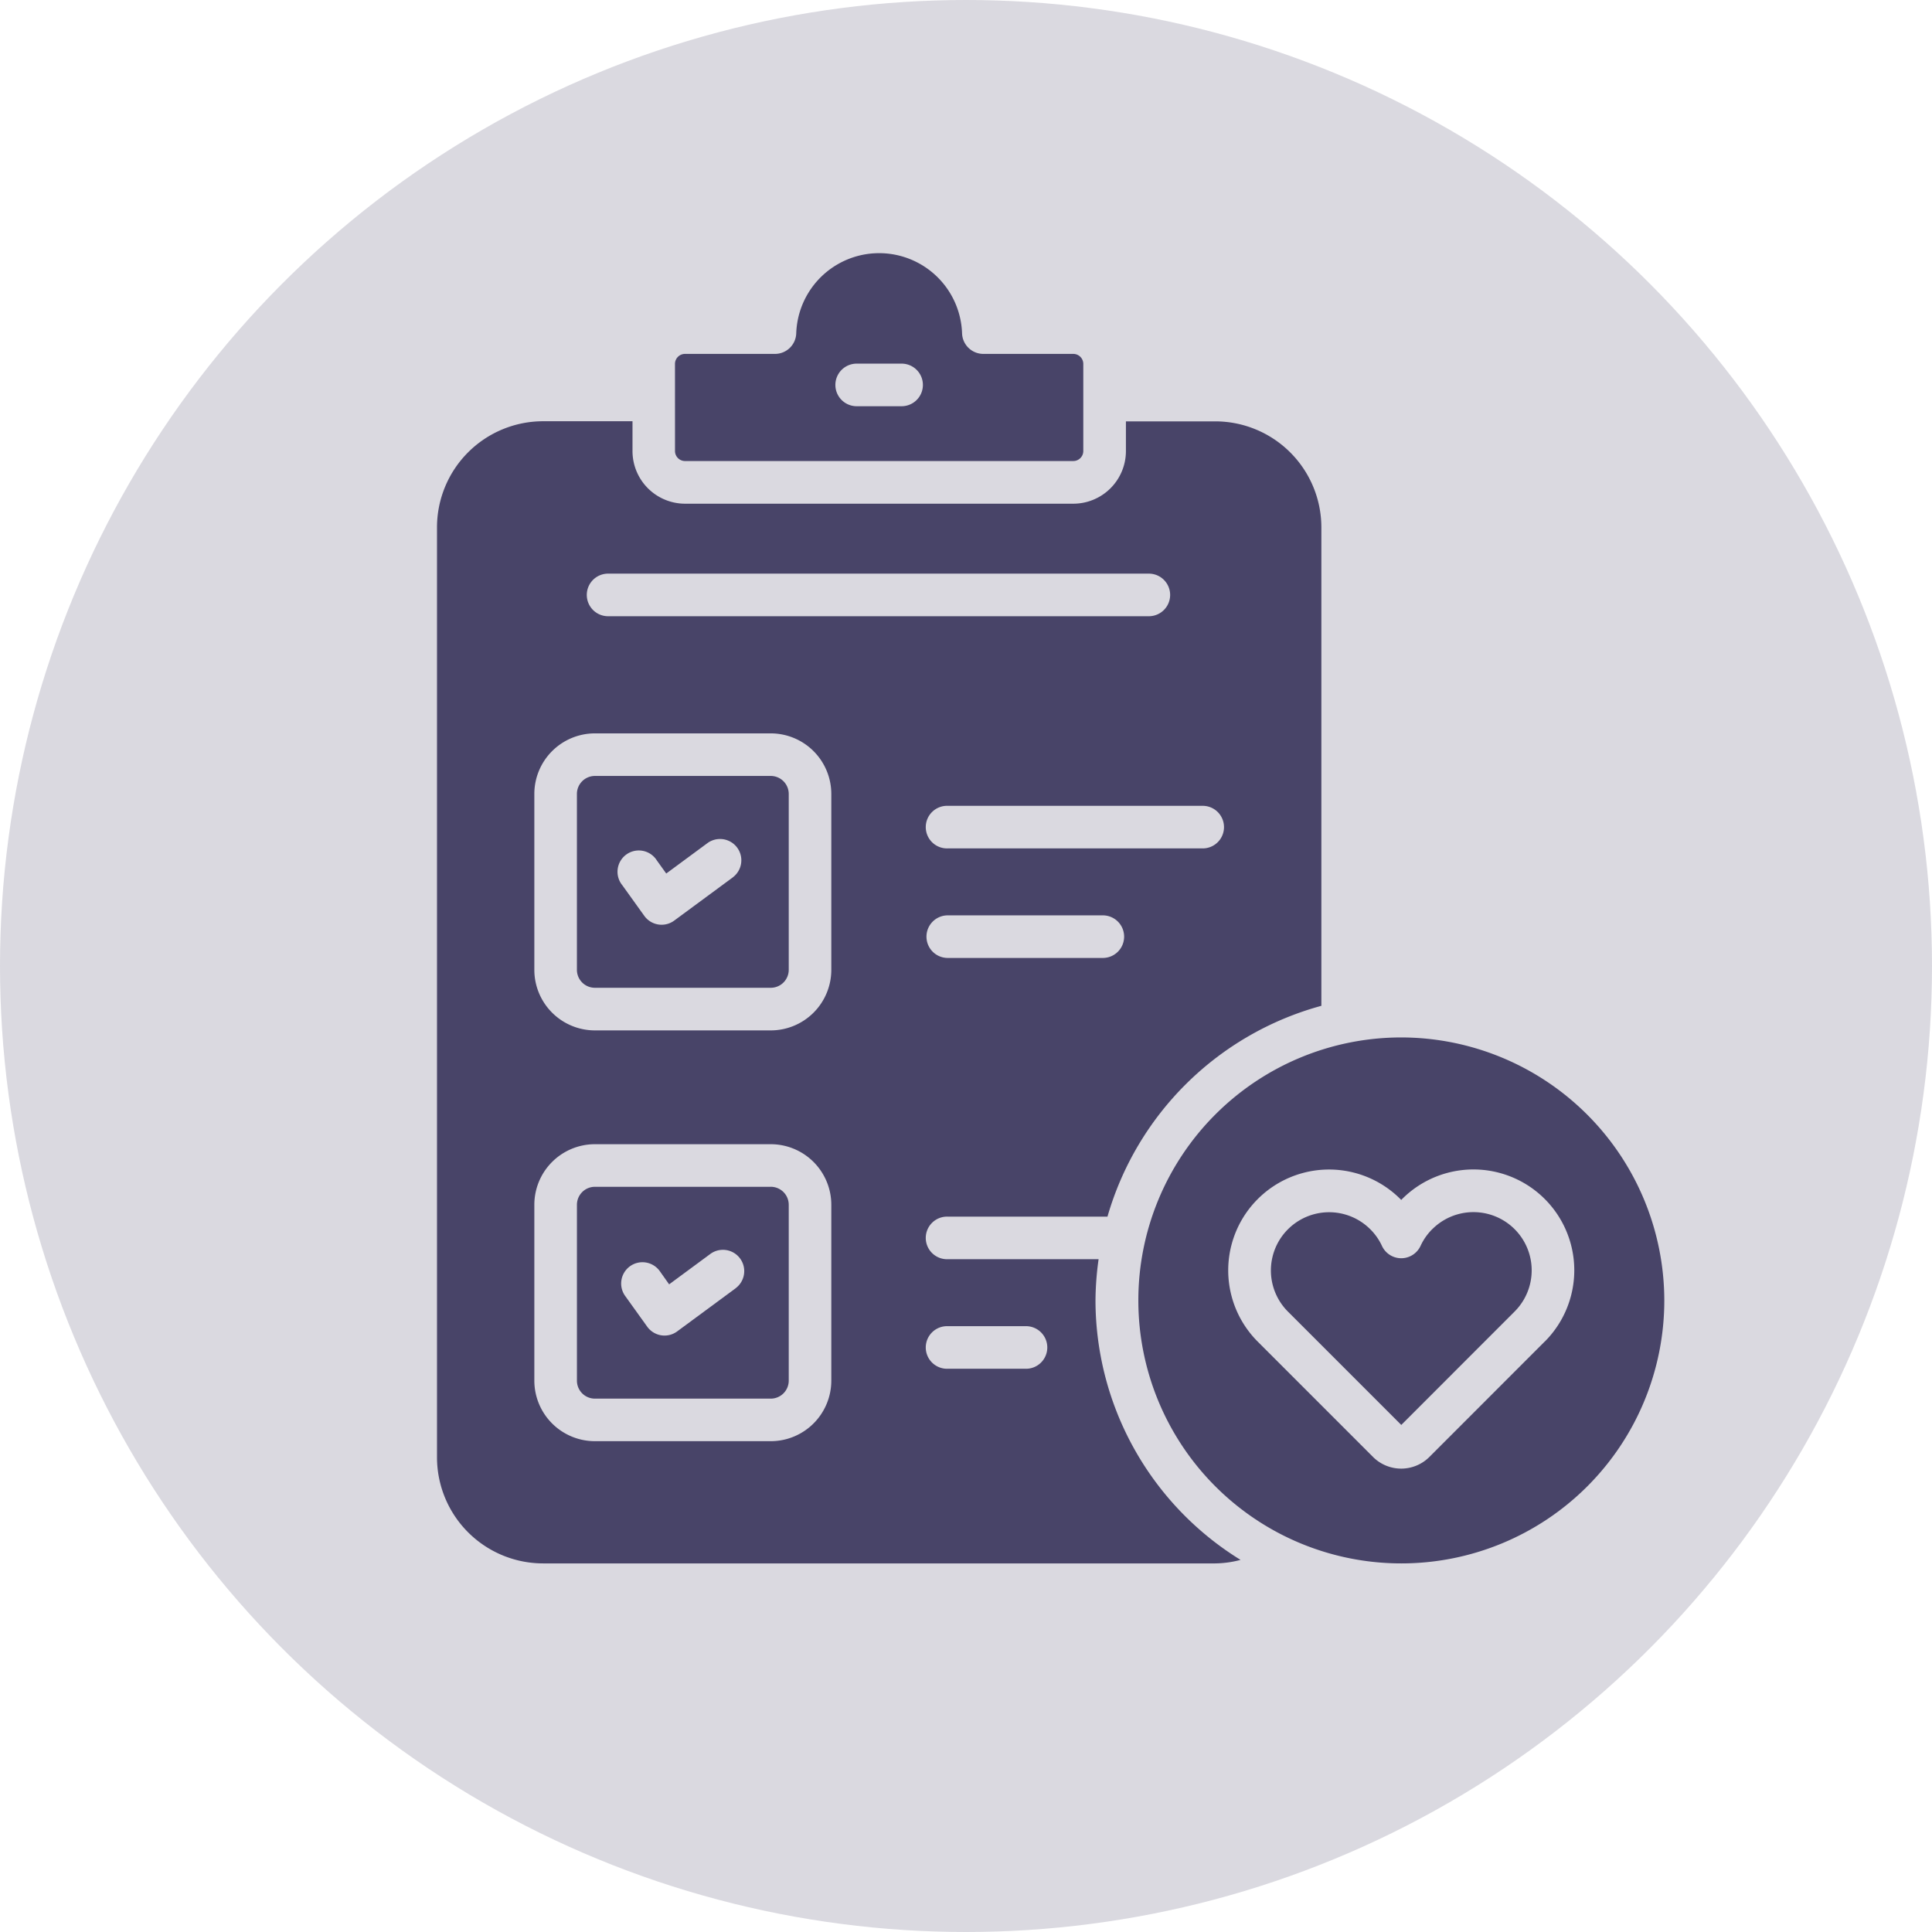
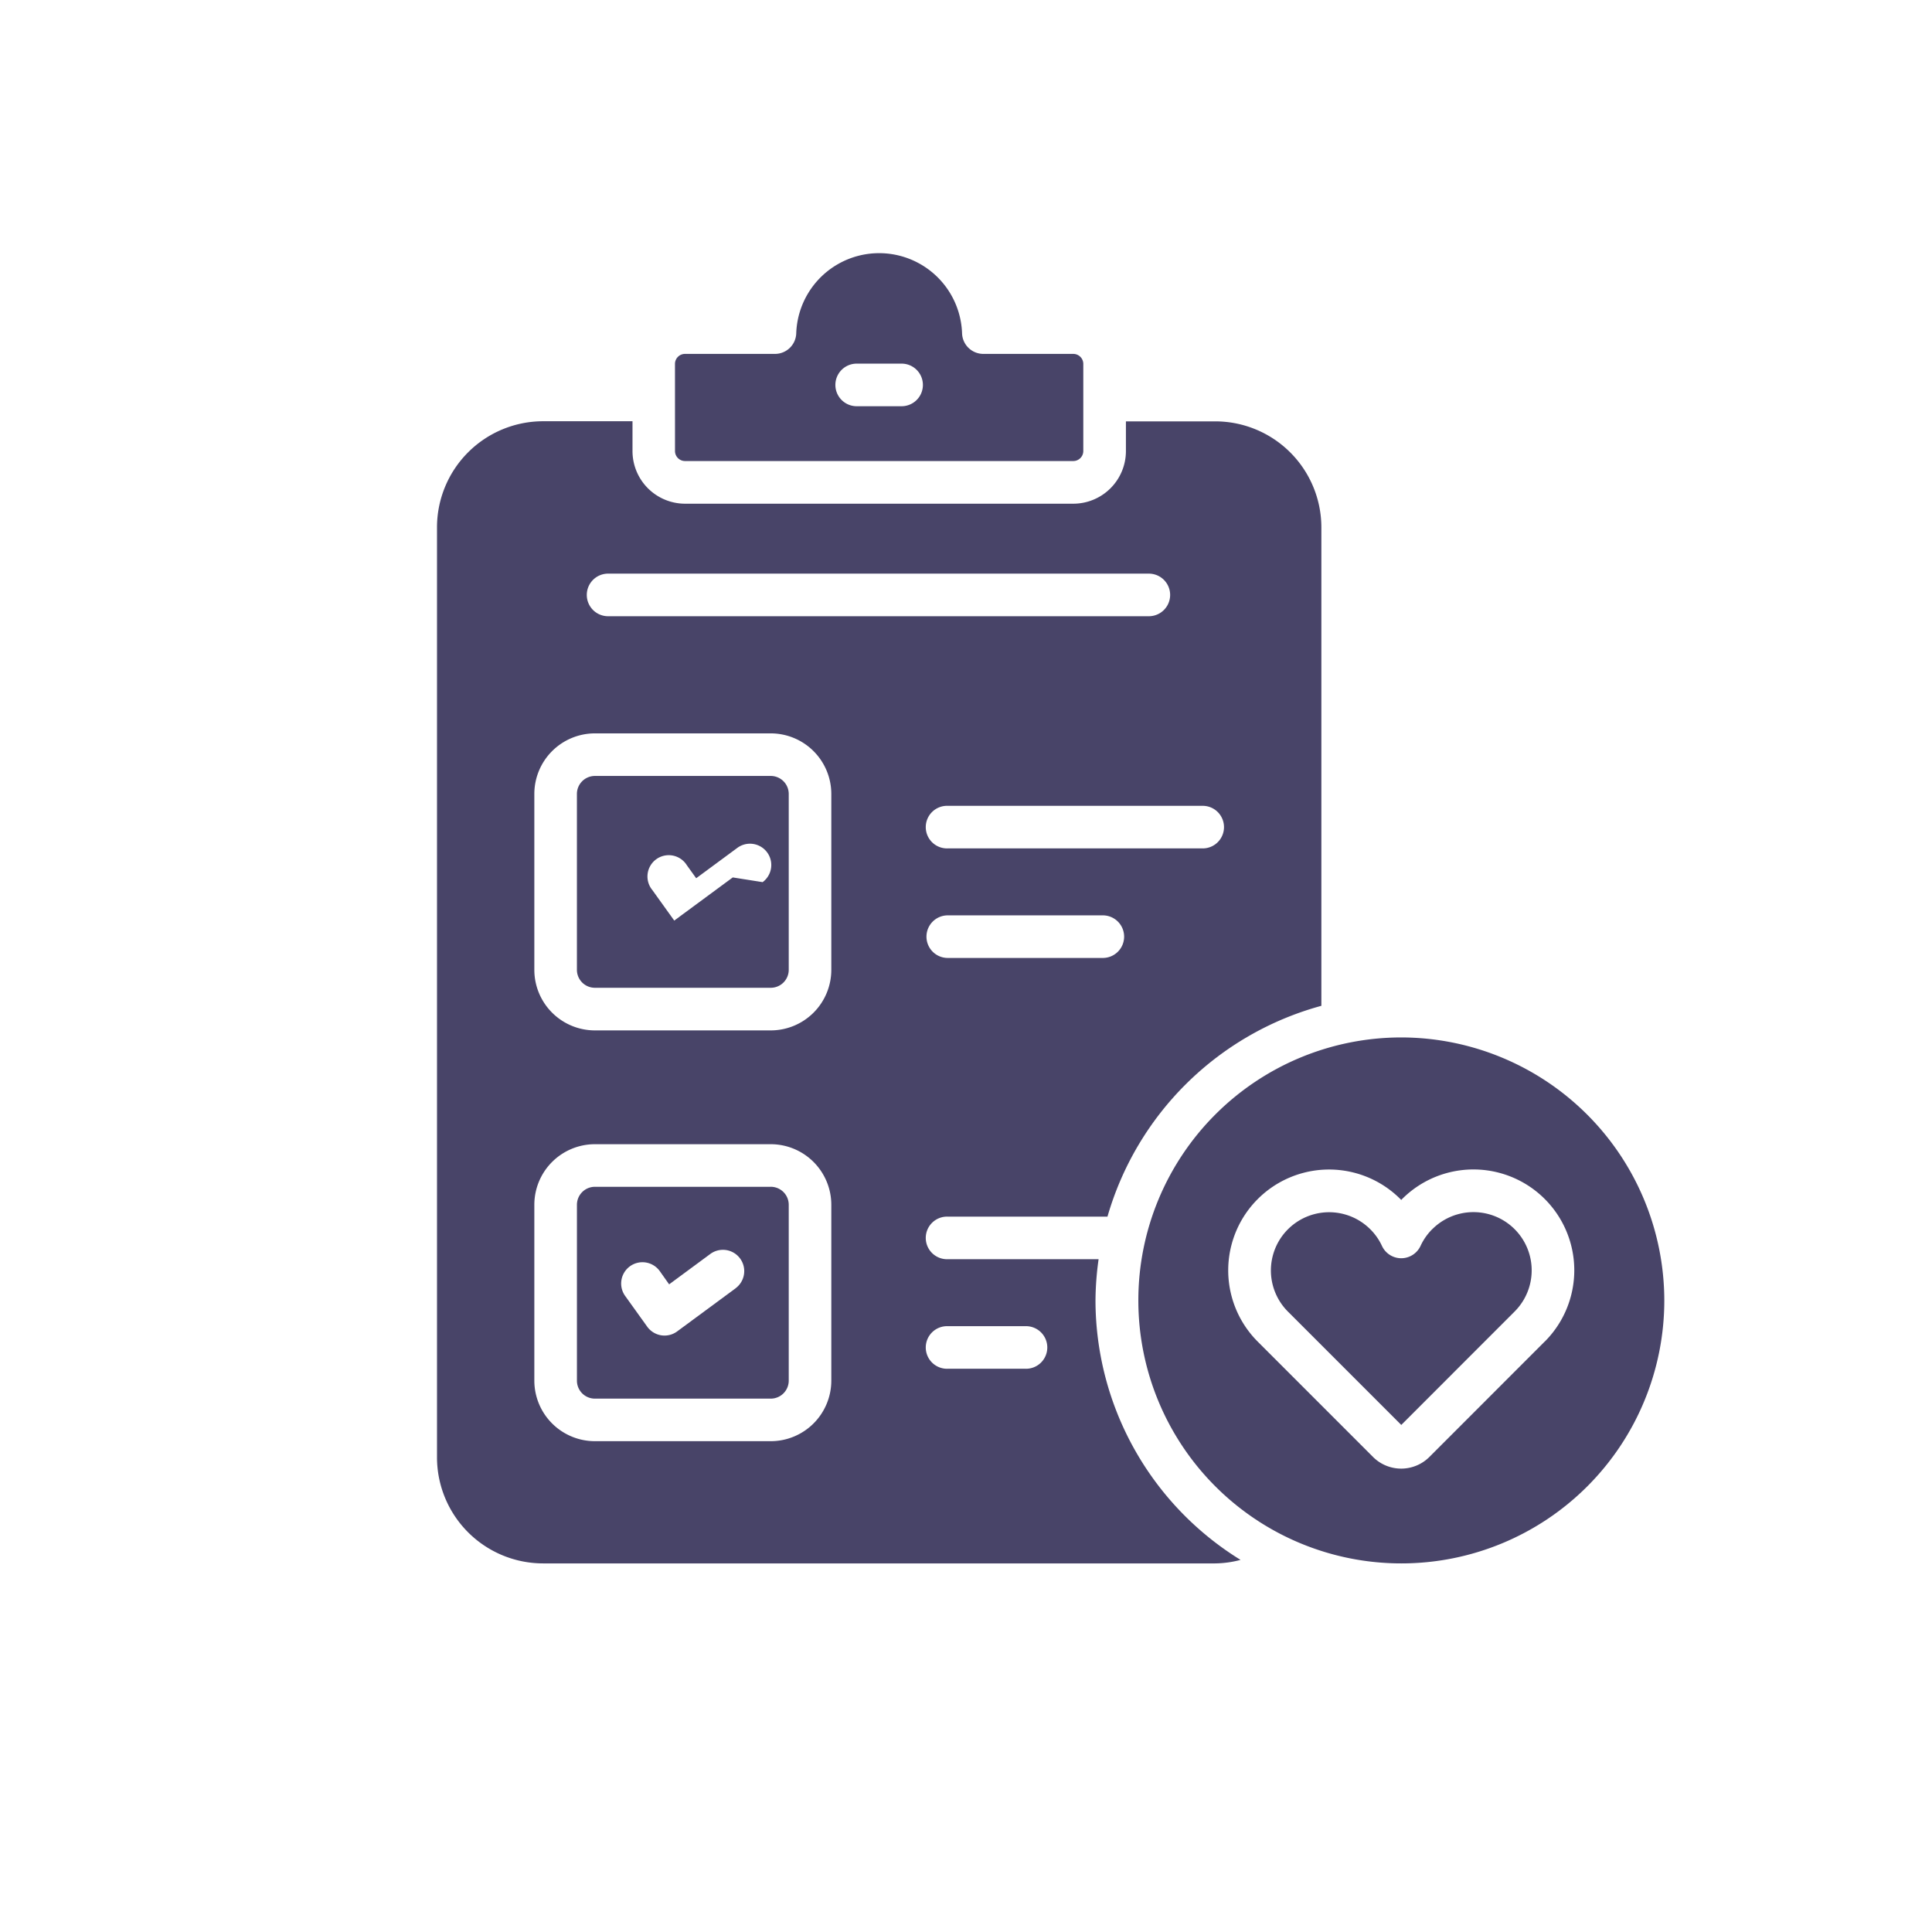
<svg xmlns="http://www.w3.org/2000/svg" width="84" height="84" viewBox="0 0 84 84">
  <defs>
    <clipPath id="clip-path">
      <rect id="Rectangle_254" data-name="Rectangle 254" width="53.361" height="56.974" transform="translate(0 0)" fill="none" />
    </clipPath>
  </defs>
  <g id="icn3" transform="translate(-1145 -2210)">
-     <circle id="Ellipse_12" data-name="Ellipse 12" cx="42" cy="42" r="42" transform="translate(1145 2210)" fill="#484468" opacity="0.2" />
    <g id="icn3-2" data-name="icn3" transform="translate(1164 2221)">
      <g id="Group_185" data-name="Group 185" clip-path="url(#clip-path)">
-         <path id="Path_45" data-name="Path 45" d="M14.511,22.737H6.864a.783.783,0,0,0-.781.782v7.647a.782.782,0,0,0,.781.781h7.647a.782.782,0,0,0,.782-.781V23.519a.783.783,0,0,0-.782-.782m-1.652,4.412-2.544,1.876a.92.92,0,0,1-.55.181.873.873,0,0,1-.144-.011.928.928,0,0,1-.608-.375l-.952-1.327a.926.926,0,1,1,1.5-1.079l.406.565,1.789-1.32a.926.926,0,0,1,1.1,1.49" fill="#484468" />
+         <path id="Path_45" data-name="Path 45" d="M14.511,22.737H6.864a.783.783,0,0,0-.781.782v7.647a.782.782,0,0,0,.781.781h7.647a.782.782,0,0,0,.782-.781V23.519a.783.783,0,0,0-.782-.782m-1.652,4.412-2.544,1.876l-.952-1.327a.926.926,0,1,1,1.5-1.079l.406.565,1.789-1.32a.926.926,0,0,1,1.1,1.49" fill="#484468" />
        <path id="Path_46" data-name="Path 46" d="M28.63,45.54a13.412,13.412,0,0,1,.135-1.792H22.207a.926.926,0,1,1,0-1.851h6.944a13.325,13.325,0,0,1,9.3-9.166v-20.8a4.616,4.616,0,0,0-4.612-4.611H29.953V8.61A2.29,2.29,0,0,1,27.665,10.9H10.783A2.289,2.289,0,0,1,8.5,8.61V7.315H4.611A4.616,4.616,0,0,0,0,11.926V52.363a4.616,4.616,0,0,0,4.611,4.611H33.837a4.447,4.447,0,0,0,1.1-.153A13.272,13.272,0,0,1,28.63,45.54m.319-14.89H22.207a.926.926,0,1,1,0-1.852h6.742a.926.926,0,1,1,0,1.852m5.268-5.688a.925.925,0,0,1-.926.925H22.207a.926.926,0,1,1,0-1.851H33.291a.925.925,0,0,1,.926.926M7.469,13.941H30.98a.926.926,0,0,1,0,1.851H7.469a.926.926,0,1,1,0-1.851m9.675,35.087a2.635,2.635,0,0,1-2.632,2.632H6.864a2.635,2.635,0,0,1-2.632-2.632V41.381a2.635,2.635,0,0,1,2.632-2.633h7.648a2.636,2.636,0,0,1,2.632,2.633Zm0-17.862A2.635,2.635,0,0,1,14.512,33.8H6.864a2.635,2.635,0,0,1-2.632-2.633V23.519a2.635,2.635,0,0,1,2.632-2.633h7.648a2.636,2.636,0,0,1,2.632,2.633Zm8.434,17.345H22.207a.926.926,0,1,1,0-1.851h3.371a.926.926,0,1,1,0,1.851" fill="#484468" />
        <path id="Path_47" data-name="Path 47" d="M14.512,40.6H6.865a.782.782,0,0,0-.781.782v7.647a.781.781,0,0,0,.781.781h7.647a.783.783,0,0,0,.781-.781V41.381a.783.783,0,0,0-.781-.782m-1.526,4.412-2.544,1.876a.92.92,0,0,1-.55.181.873.873,0,0,1-.144-.011.932.932,0,0,1-.608-.375l-.952-1.327a.926.926,0,1,1,1.505-1.079l.4.565,1.789-1.32a.926.926,0,0,1,1.1,1.49" fill="#484468" />
        <path id="Path_48" data-name="Path 48" d="M10.348,8.61a.436.436,0,0,0,.434.435H27.665A.436.436,0,0,0,28.1,8.61V4.822a.436.436,0,0,0-.436-.435H23.754a.926.926,0,0,1-.925-.893,3.607,3.607,0,0,0-7.21,0,.925.925,0,0,1-.925.893H10.782a.436.436,0,0,0-.435.435h0Zm7.9-3.8H20.2a.926.926,0,0,1,0,1.852H18.247a.926.926,0,1,1,0-1.852" fill="#484468" />
        <path id="Path_49" data-name="Path 49" d="M43.271,42.443a2.5,2.5,0,0,0-.507.724.927.927,0,0,1-.839.539h0a.925.925,0,0,1-.839-.534,2.491,2.491,0,0,0-.506-.723,2.531,2.531,0,1,0-3.584,3.576l4.929,4.929,4.929-4.932h0a2.531,2.531,0,0,0-3.581-3.579" fill="#484468" />
        <path id="Path_50" data-name="Path 50" d="M41.927,34.106A11.434,11.434,0,1,0,53.361,45.54,11.452,11.452,0,0,0,41.927,34.106m6.232,13.225-5.01,5.013a1.734,1.734,0,0,1-2.454,0l-5.01-5.011a4.383,4.383,0,1,1,6.2-6.2c.013.012.025.025.038.038.014-.013.026-.027.04-.041a4.383,4.383,0,0,1,6.2,6.2" fill="#484468" />
      </g>
    </g>
  </g>
</svg>